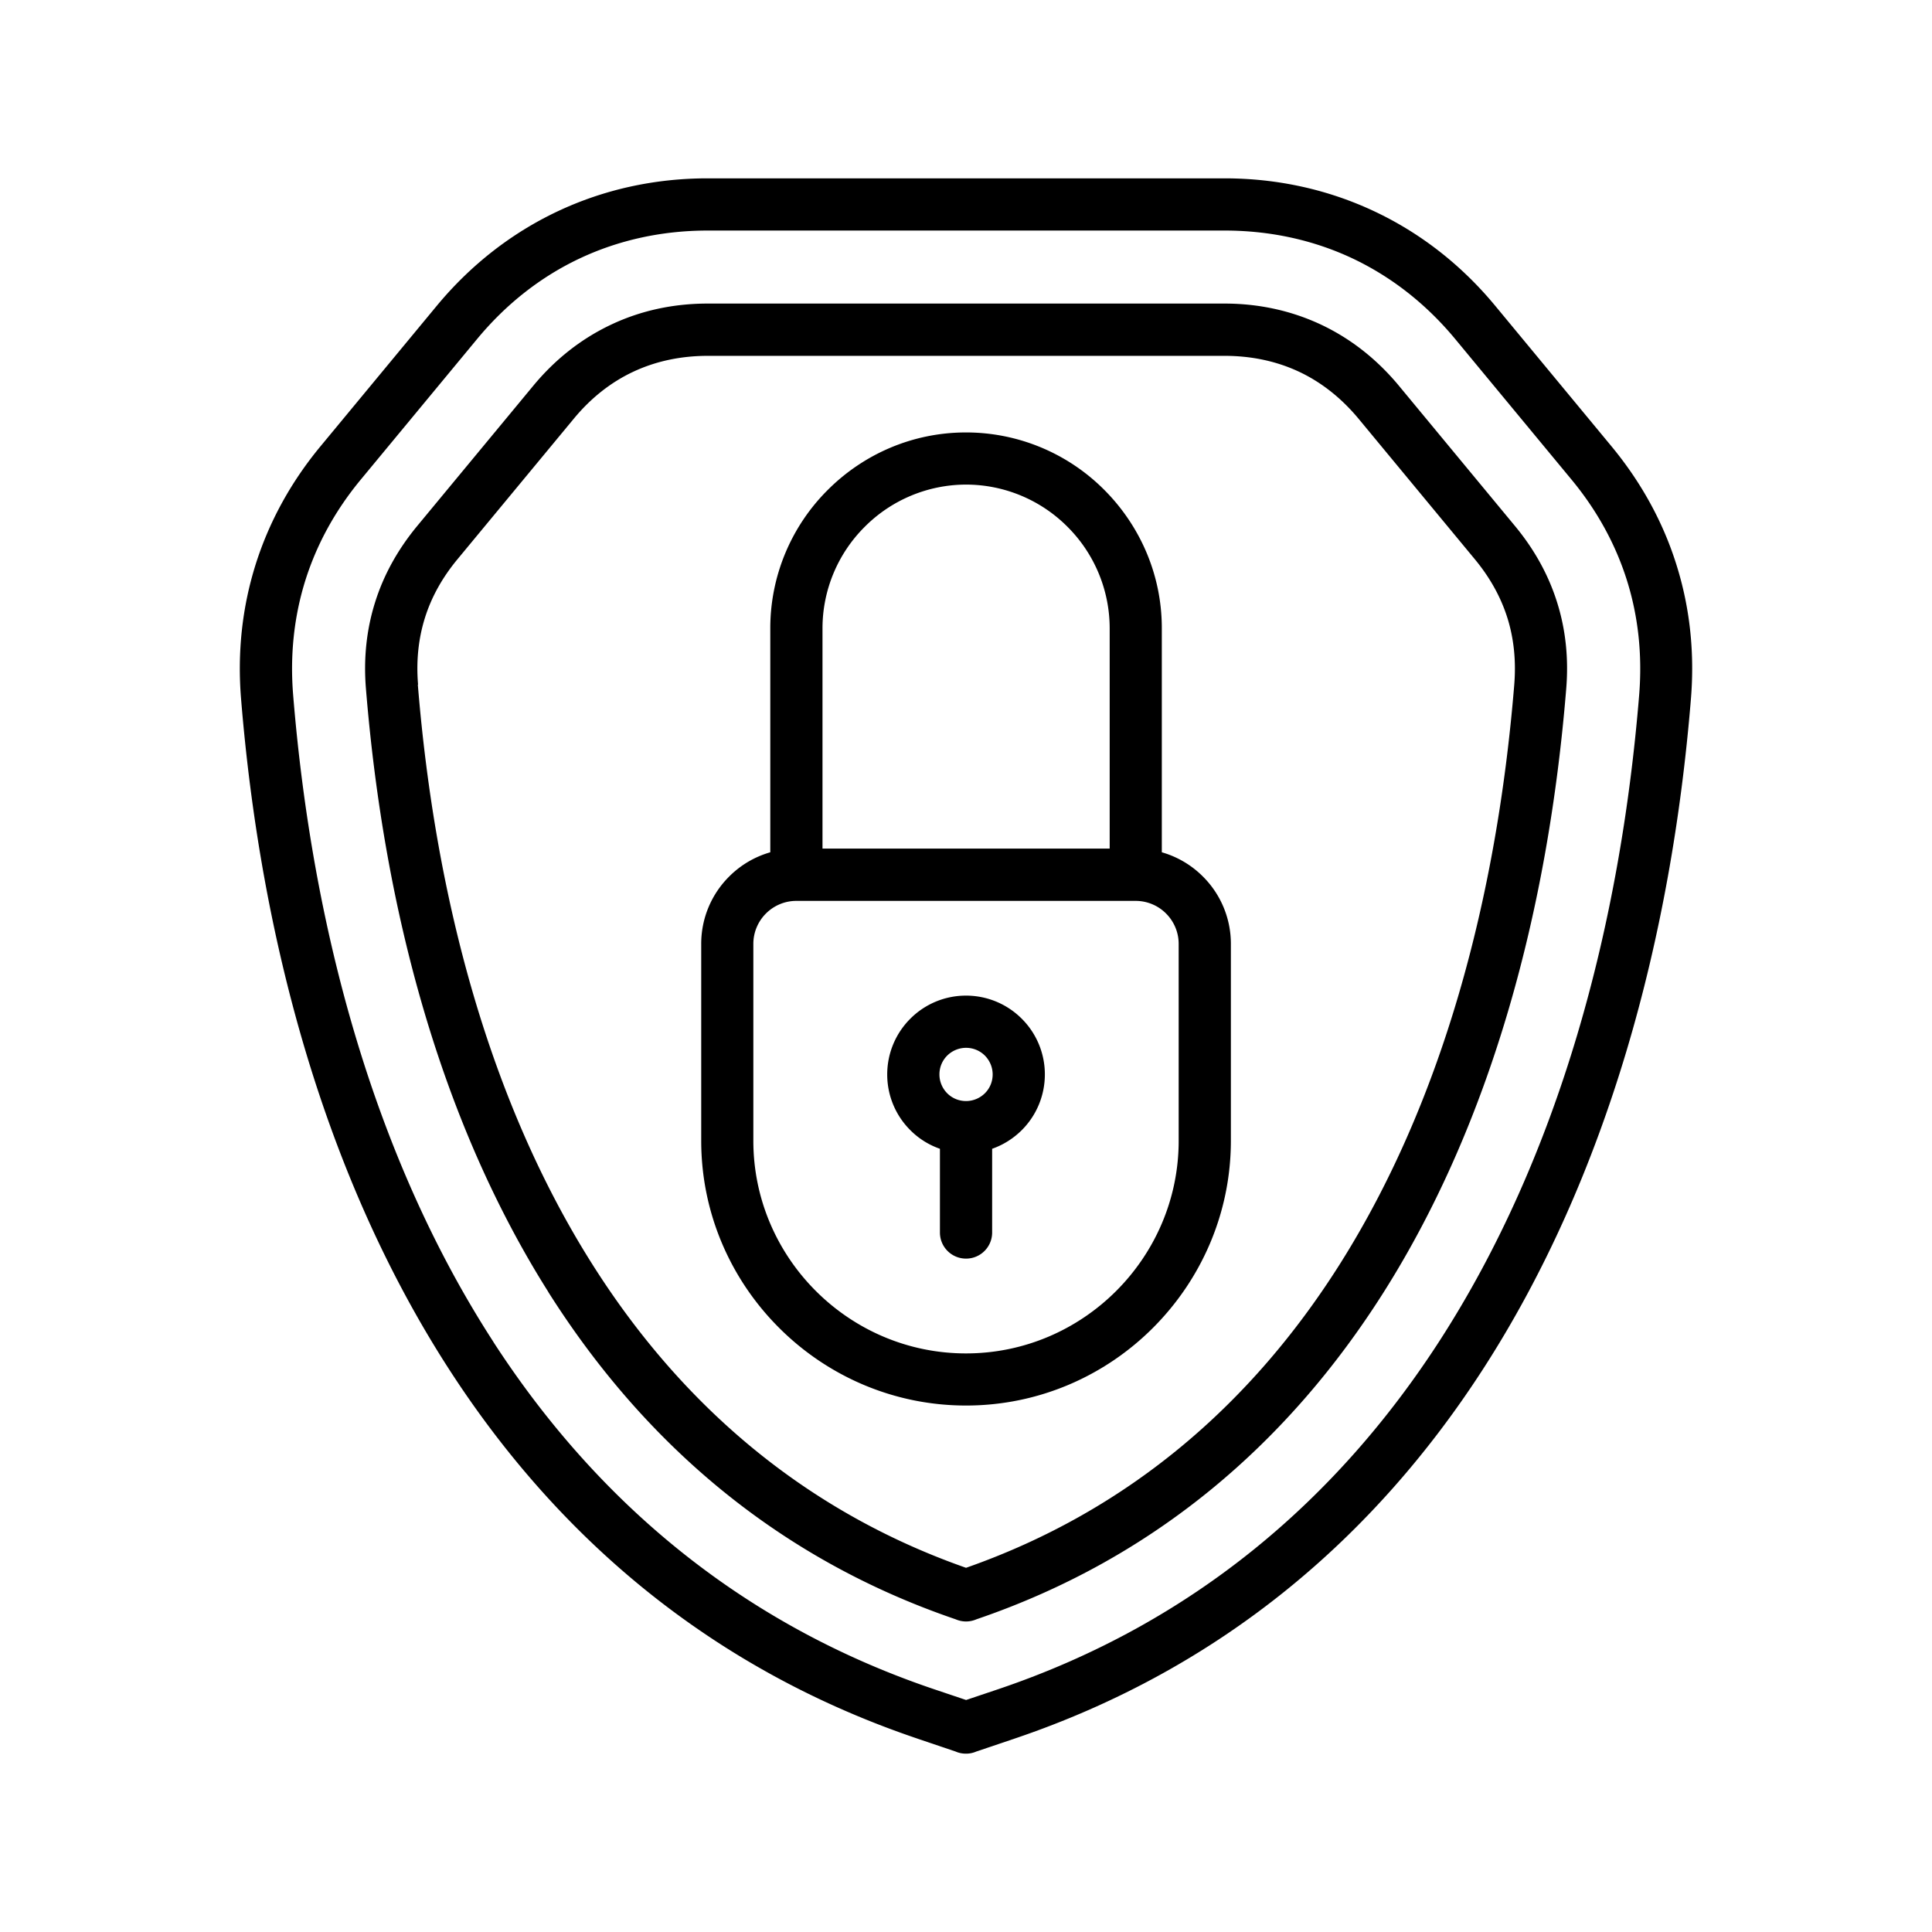
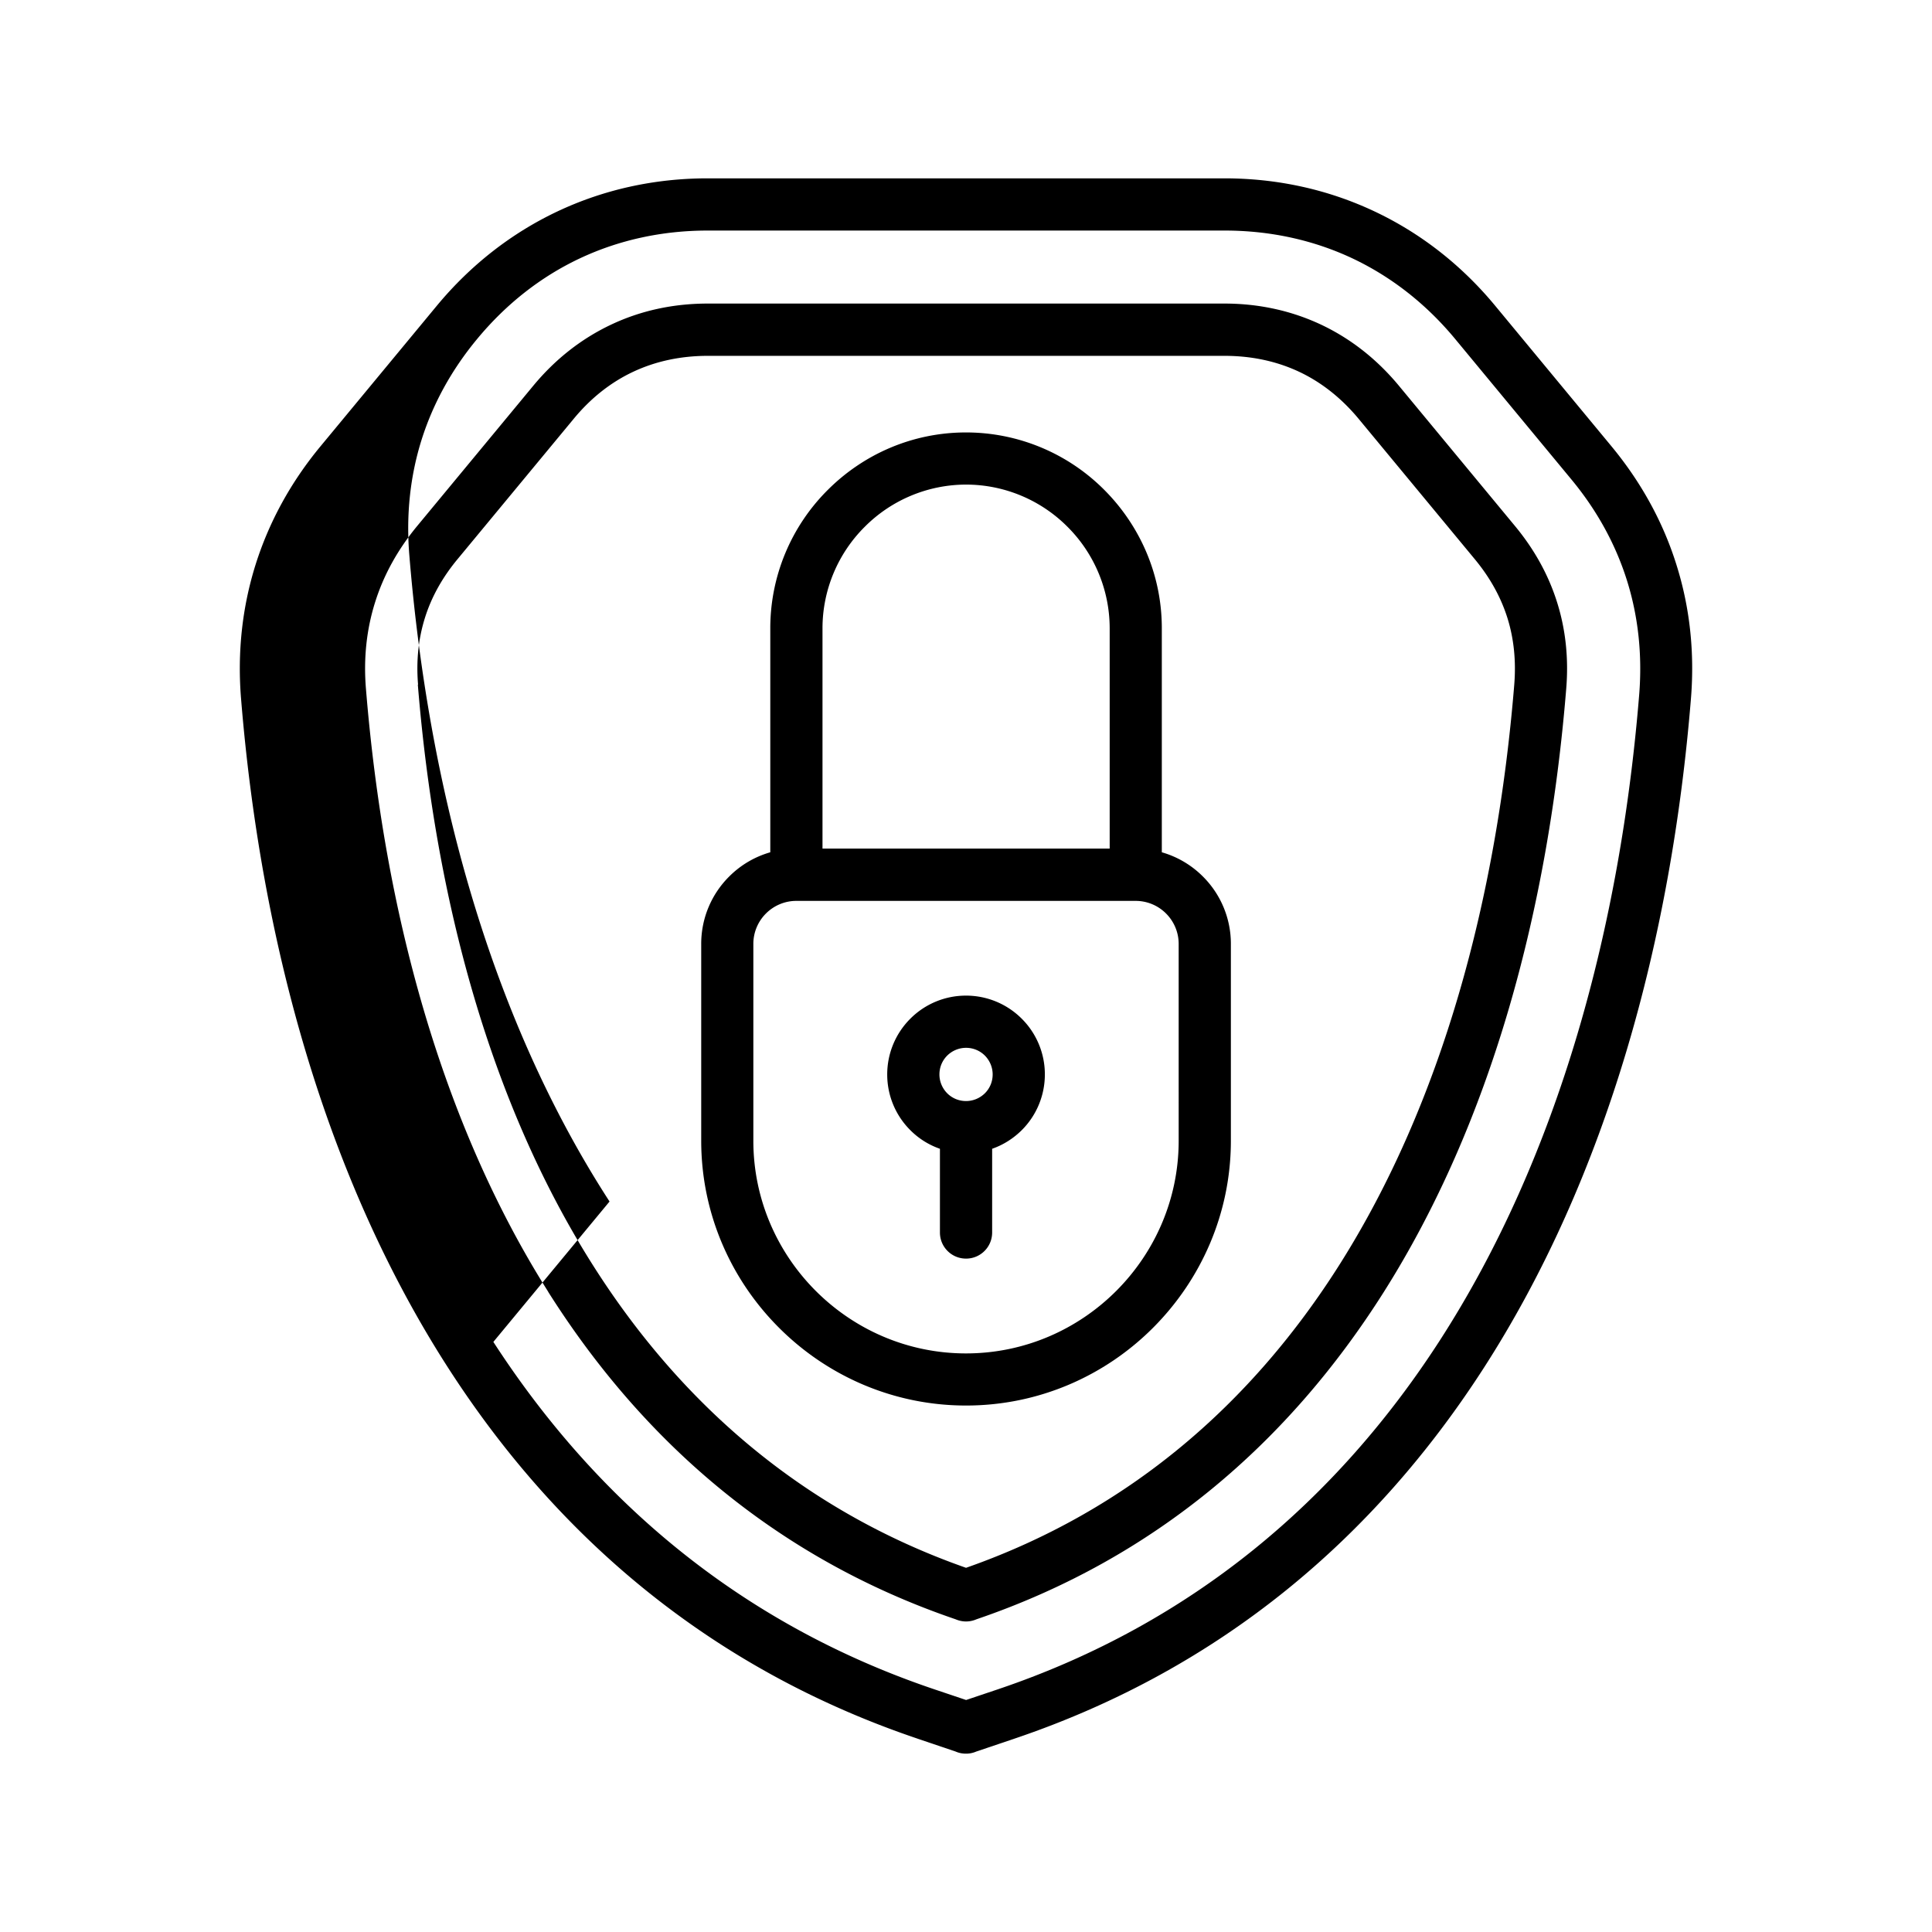
<svg xmlns="http://www.w3.org/2000/svg" width="130" height="130" fill="none">
-   <path fill-rule="evenodd" clip-rule="evenodd" d="M61.752 116.994c-14.026-4.737-24.273-13.647-31.491-24.791-8.466-13.07-12.738-29.186-14.04-45.18-.257-3.138.078-6.167.976-9.029.903-2.866 2.368-5.55 4.376-7.972l7.815-9.443c2.289-2.762 5.047-4.904 8.145-6.364C40.626 12.76 44.035 12 47.617 12h34.766c3.586 0 6.99.76 10.084 2.215 3.093 1.455 5.856 3.597 8.145 6.364l7.814 9.443c2.008 2.427 3.478 5.106 4.376 7.973.903 2.86 1.234 5.89.977 9.028-1.302 15.994-5.575 32.112-14.04 45.18-7.218 11.14-17.465 20.054-31.491 24.791l-2.556.863a1.715 1.715 0 01-.695.143c-.247 0-.484-.049-.696-.143l-2.555-.863h.006zm12.916-59.893v-14.83a9.654 9.654 0 00-2.837-6.822 9.638 9.638 0 00-6.823-2.842 9.638 9.638 0 00-6.823 2.842 9.638 9.638 0 00-2.841 6.822v14.83h19.324zm-22.837.247a6.384 6.384 0 00-2.768 1.633 6.38 6.38 0 00-1.88 4.524v13.25c0 4.905 2.004 9.36 5.235 12.586 3.227 3.232 7.686 5.234 12.585 5.234 4.904 0 9.36-2.002 12.585-5.234 3.227-3.231 5.235-7.686 5.235-12.585V63.505a6.38 6.38 0 00-1.88-4.524 6.383 6.383 0 00-2.767-1.633V42.27c0-3.626-1.486-6.916-3.868-9.304a13.127 13.127 0 00-9.305-3.868c-3.626 0-6.917 1.48-9.304 3.868a13.127 13.127 0 00-3.868 9.304v15.078zm14.928 25.585v-5.634c.76-.266 1.436-.7 1.993-1.253a5.291 5.291 0 001.554-3.75 5.28 5.28 0 00-1.554-3.749 5.291 5.291 0 00-3.75-1.554 5.279 5.279 0 00-3.749 1.554 5.291 5.291 0 00-1.554 3.75 5.28 5.28 0 001.554 3.749 5.225 5.225 0 001.993 1.253v5.634c0 .972.785 1.756 1.757 1.756.972 0 1.756-.784 1.756-1.756zm-.488-11.904a1.786 1.786 0 00-1.268-.523c-.493 0-.942.202-1.268.523-.325.325-.523.77-.523 1.267 0 .494.202.943.523 1.268.326.326.77.523 1.268.523.493 0 .942-.202 1.268-.523.326-.325.523-.77.523-1.268 0-.493-.203-.942-.523-1.267zm-1.268 20.039c3.932 0 7.509-1.608 10.104-4.203 2.595-2.595 4.203-6.172 4.203-10.104V63.51c0-.794-.326-1.52-.849-2.042a2.887 2.887 0 00-2.042-.849H53.582c-.794 0-1.52.326-2.043.849a2.887 2.887 0 00-.848 2.042v13.251c0 3.932 1.608 7.509 4.203 10.104 2.595 2.595 6.172 4.203 10.104 4.203h.005zM28.115 46.065c1.175 14.454 4.87 28.135 11.732 38.989 5.89 9.324 14.14 16.576 25.156 20.44 11.022-3.863 19.265-11.115 25.156-20.44 6.857-10.859 10.553-24.54 11.732-38.99.128-1.598-.025-3.097-.464-4.494-.439-1.39-1.169-2.708-2.186-3.937l-7.814-9.442c-1.165-1.406-2.516-2.472-4.016-3.177-1.505-.706-3.187-1.07-5.017-1.07H47.628c-1.825 0-3.513.364-5.017 1.07-1.505.705-2.857 1.77-4.016 3.177l-7.815 9.442c-1.021 1.234-1.751 2.546-2.186 3.937-.439 1.397-.597 2.896-.463 4.495h-.015zm8.767 40.854c6.38 10.094 15.363 17.928 27.416 22.038.217.093.453.148.705.148.251 0 .488-.055.705-.148 12.053-4.11 21.036-11.94 27.416-22.038 7.183-11.371 11.046-25.6 12.264-40.583.168-2.042-.039-3.981-.616-5.811-.578-1.84-1.525-3.553-2.832-5.131l-7.815-9.443c-1.49-1.796-3.251-3.172-5.24-4.11-1.987-.932-4.168-1.415-6.497-1.415H47.623c-2.329 0-4.514.478-6.498 1.416-1.988.937-3.75 2.313-5.239 4.11l-7.815 9.442c-1.307 1.584-2.254 3.29-2.831 5.13-.577 1.83-.785 3.775-.617 5.812 1.219 14.983 5.081 29.211 12.265 40.583h-.006zm-3.685 3.375c6.813 10.513 16.468 18.919 29.67 23.375l2.14.72 2.142-.72c13.197-4.455 22.857-12.862 29.67-23.375 8.115-12.526 12.22-28.072 13.478-43.547.217-2.694-.064-5.284-.829-7.711-.765-2.423-2.013-4.702-3.735-6.779l-7.814-9.443c-1.964-2.373-4.312-4.198-6.922-5.431-2.615-1.229-5.52-1.87-8.604-1.87H47.627c-3.083 0-5.989.641-8.604 1.87-2.614 1.228-4.958 3.058-6.921 5.431l-7.815 9.443c-1.722 2.077-2.97 4.356-3.735 6.779-.764 2.432-1.045 5.017-.828 7.71 1.258 15.477 5.362 31.022 13.478 43.548h-.005z" fill="#000" />
+   <path fill-rule="evenodd" clip-rule="evenodd" d="M61.752 116.994c-14.026-4.737-24.273-13.647-31.491-24.791-8.466-13.07-12.738-29.186-14.04-45.18-.257-3.138.078-6.167.976-9.029.903-2.866 2.368-5.55 4.376-7.972l7.815-9.443c2.289-2.762 5.047-4.904 8.145-6.364C40.626 12.76 44.035 12 47.617 12h34.766c3.586 0 6.99.76 10.084 2.215 3.093 1.455 5.856 3.597 8.145 6.364l7.814 9.443c2.008 2.427 3.478 5.106 4.376 7.973.903 2.86 1.234 5.89.977 9.028-1.302 15.994-5.575 32.112-14.04 45.18-7.218 11.14-17.465 20.054-31.491 24.791l-2.556.863a1.715 1.715 0 01-.695.143c-.247 0-.484-.049-.696-.143l-2.555-.863h.006zm12.916-59.893v-14.83a9.654 9.654 0 00-2.837-6.822 9.638 9.638 0 00-6.823-2.842 9.638 9.638 0 00-6.823 2.842 9.638 9.638 0 00-2.841 6.822v14.83h19.324zm-22.837.247a6.384 6.384 0 00-2.768 1.633 6.38 6.38 0 00-1.88 4.524v13.25c0 4.905 2.004 9.36 5.235 12.586 3.227 3.232 7.686 5.234 12.585 5.234 4.904 0 9.36-2.002 12.585-5.234 3.227-3.231 5.235-7.686 5.235-12.585V63.505a6.38 6.38 0 00-1.88-4.524 6.383 6.383 0 00-2.767-1.633V42.27c0-3.626-1.486-6.916-3.868-9.304a13.127 13.127 0 00-9.305-3.868c-3.626 0-6.917 1.48-9.304 3.868a13.127 13.127 0 00-3.868 9.304v15.078zm14.928 25.585v-5.634c.76-.266 1.436-.7 1.993-1.253a5.291 5.291 0 001.554-3.75 5.28 5.28 0 00-1.554-3.749 5.291 5.291 0 00-3.75-1.554 5.279 5.279 0 00-3.749 1.554 5.291 5.291 0 00-1.554 3.75 5.28 5.28 0 001.554 3.749 5.225 5.225 0 001.993 1.253v5.634c0 .972.785 1.756 1.757 1.756.972 0 1.756-.784 1.756-1.756zm-.488-11.904a1.786 1.786 0 00-1.268-.523c-.493 0-.942.202-1.268.523-.325.325-.523.77-.523 1.267 0 .494.202.943.523 1.268.326.326.77.523 1.268.523.493 0 .942-.202 1.268-.523.326-.325.523-.77.523-1.268 0-.493-.203-.942-.523-1.267zm-1.268 20.039c3.932 0 7.509-1.608 10.104-4.203 2.595-2.595 4.203-6.172 4.203-10.104V63.51c0-.794-.326-1.52-.849-2.042a2.887 2.887 0 00-2.042-.849H53.582c-.794 0-1.52.326-2.043.849a2.887 2.887 0 00-.848 2.042v13.251c0 3.932 1.608 7.509 4.203 10.104 2.595 2.595 6.172 4.203 10.104 4.203h.005zM28.115 46.065c1.175 14.454 4.87 28.135 11.732 38.989 5.89 9.324 14.14 16.576 25.156 20.44 11.022-3.863 19.265-11.115 25.156-20.44 6.857-10.859 10.553-24.54 11.732-38.99.128-1.598-.025-3.097-.464-4.494-.439-1.39-1.169-2.708-2.186-3.937l-7.814-9.442c-1.165-1.406-2.516-2.472-4.016-3.177-1.505-.706-3.187-1.07-5.017-1.07H47.628c-1.825 0-3.513.364-5.017 1.07-1.505.705-2.857 1.77-4.016 3.177l-7.815 9.442c-1.021 1.234-1.751 2.546-2.186 3.937-.439 1.397-.597 2.896-.463 4.495h-.015zm8.767 40.854c6.38 10.094 15.363 17.928 27.416 22.038.217.093.453.148.705.148.251 0 .488-.055.705-.148 12.053-4.11 21.036-11.94 27.416-22.038 7.183-11.371 11.046-25.6 12.264-40.583.168-2.042-.039-3.981-.616-5.811-.578-1.84-1.525-3.553-2.832-5.131l-7.815-9.443c-1.49-1.796-3.251-3.172-5.24-4.11-1.987-.932-4.168-1.415-6.497-1.415H47.623c-2.329 0-4.514.478-6.498 1.416-1.988.937-3.75 2.313-5.239 4.11l-7.815 9.442c-1.307 1.584-2.254 3.29-2.831 5.13-.577 1.83-.785 3.775-.617 5.812 1.219 14.983 5.081 29.211 12.265 40.583h-.006zm-3.685 3.375c6.813 10.513 16.468 18.919 29.67 23.375l2.14.72 2.142-.72c13.197-4.455 22.857-12.862 29.67-23.375 8.115-12.526 12.22-28.072 13.478-43.547.217-2.694-.064-5.284-.829-7.711-.765-2.423-2.013-4.702-3.735-6.779l-7.814-9.443c-1.964-2.373-4.312-4.198-6.922-5.431-2.615-1.229-5.52-1.87-8.604-1.87H47.627c-3.083 0-5.989.641-8.604 1.87-2.614 1.228-4.958 3.058-6.921 5.431c-1.722 2.077-2.97 4.356-3.735 6.779-.764 2.432-1.045 5.017-.828 7.71 1.258 15.477 5.362 31.022 13.478 43.548h-.005z" fill="#000" />
</svg>